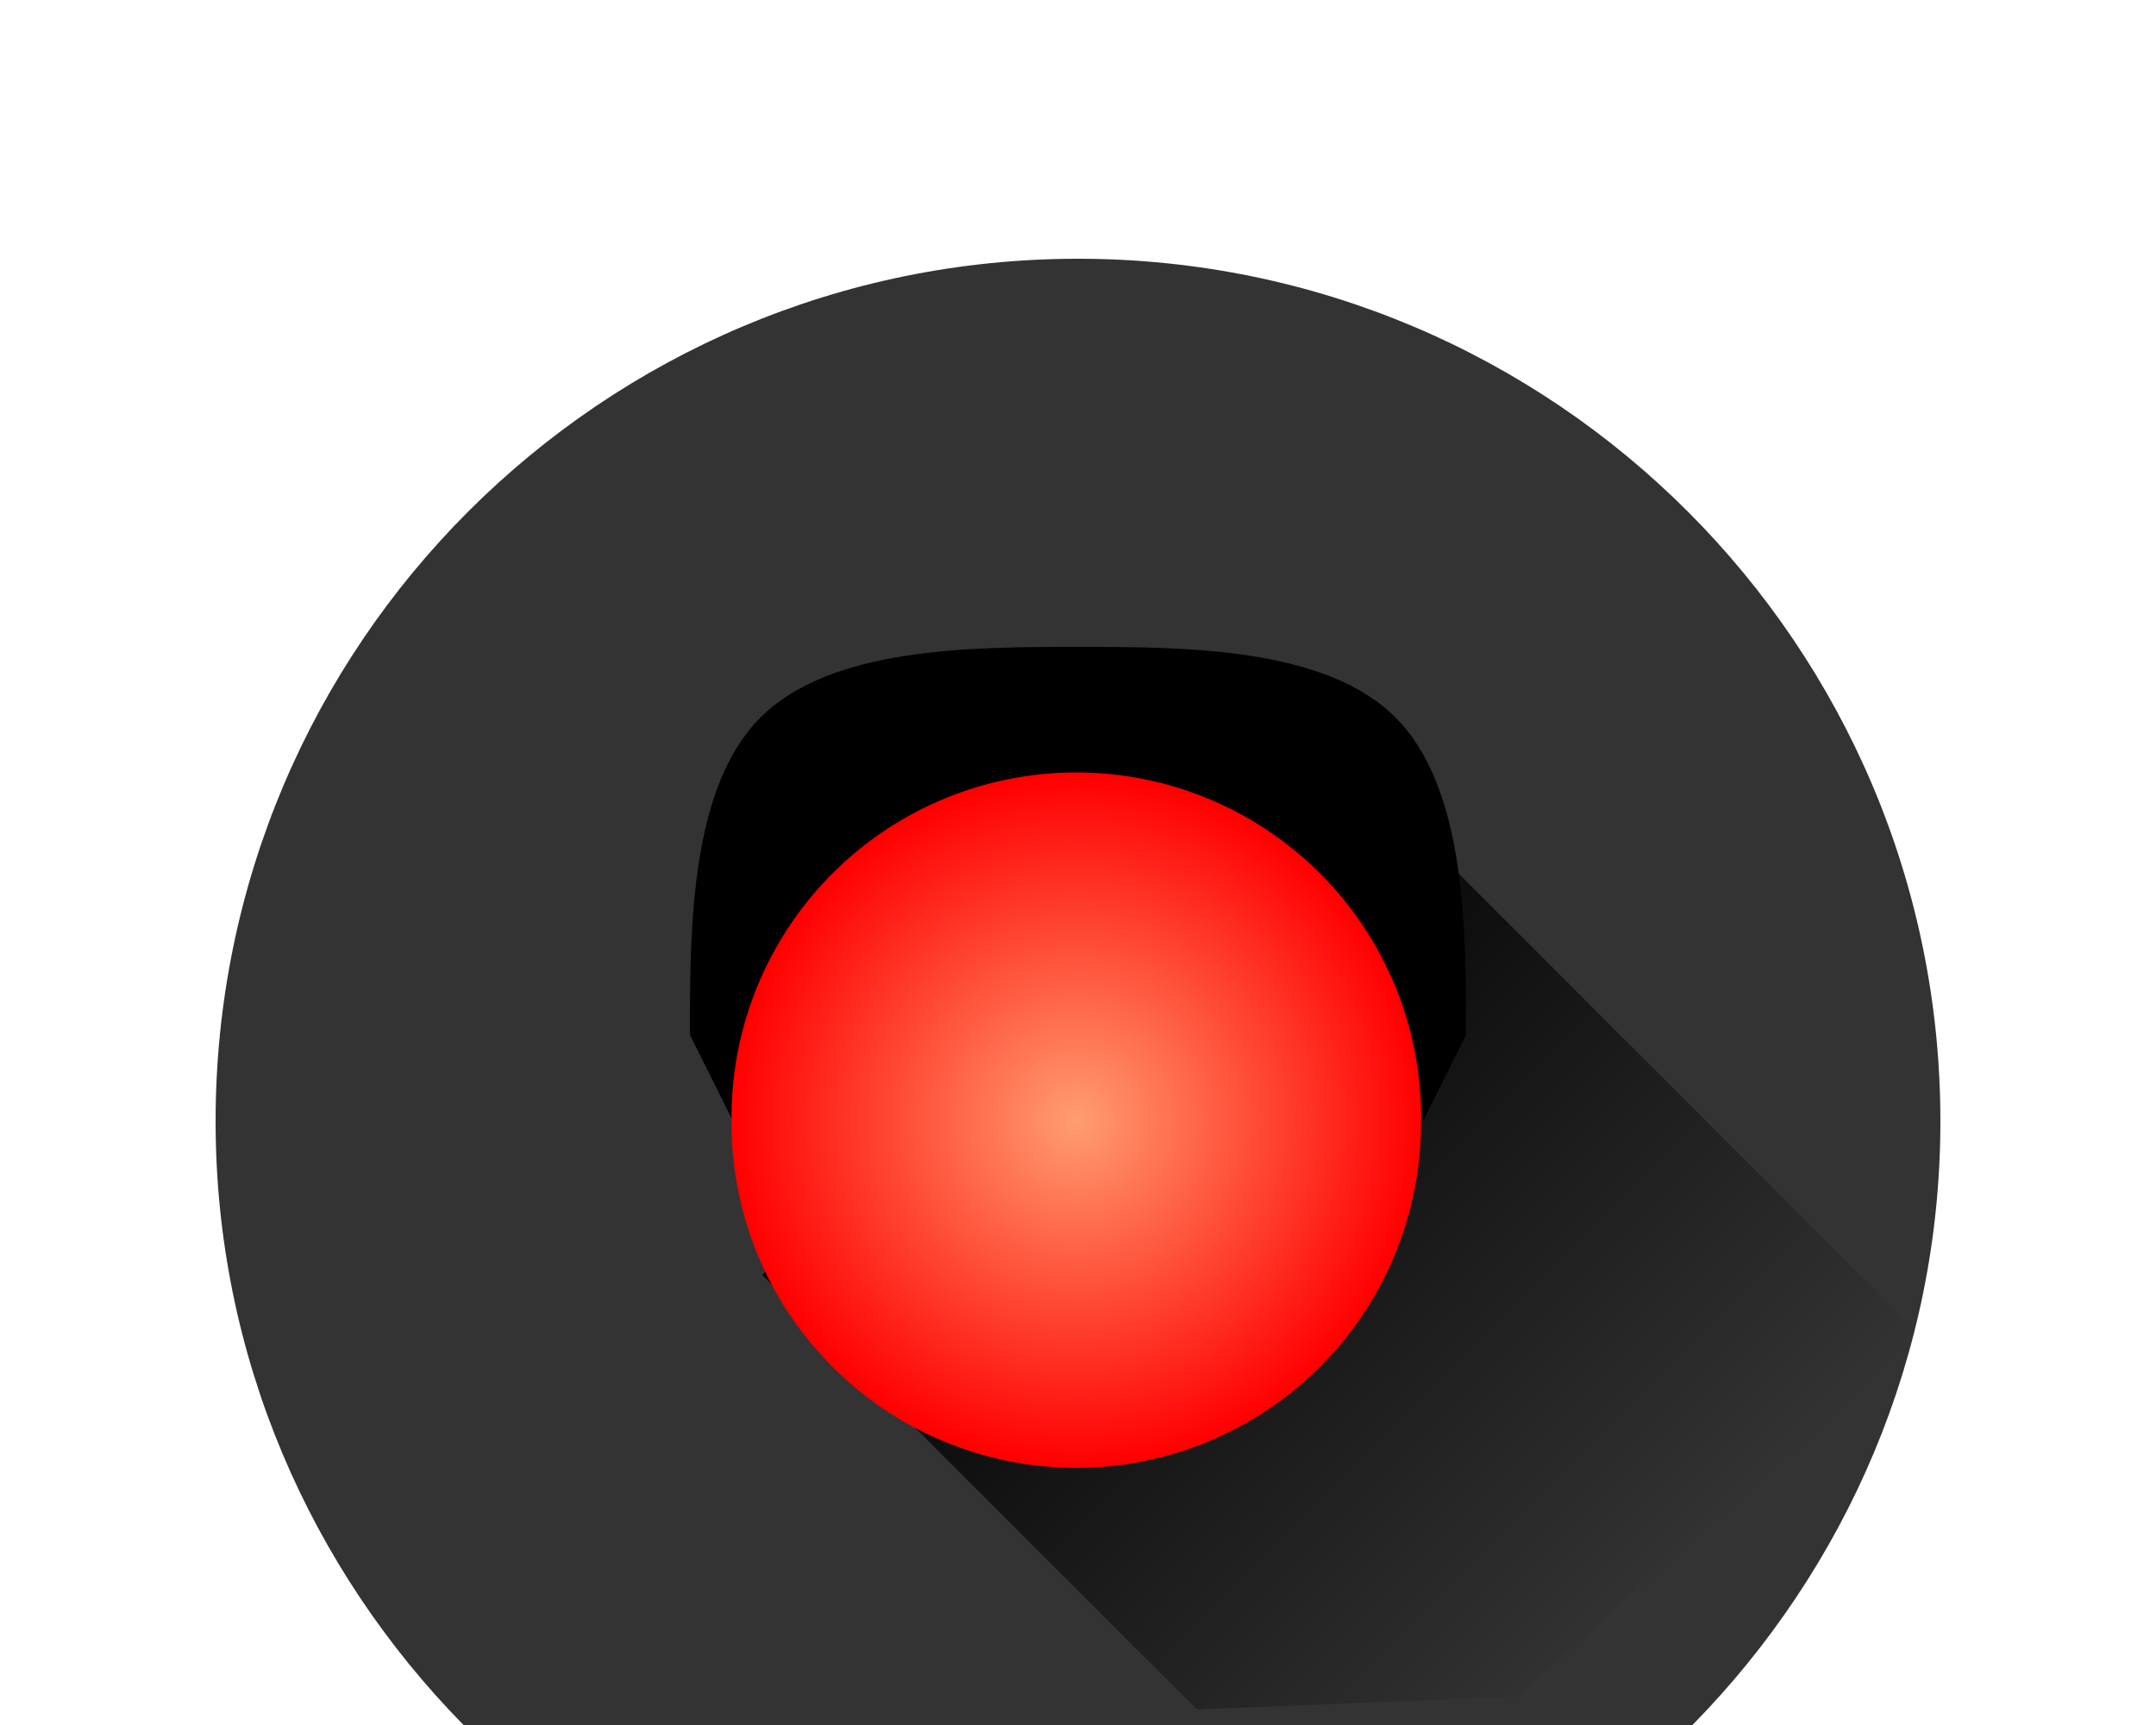
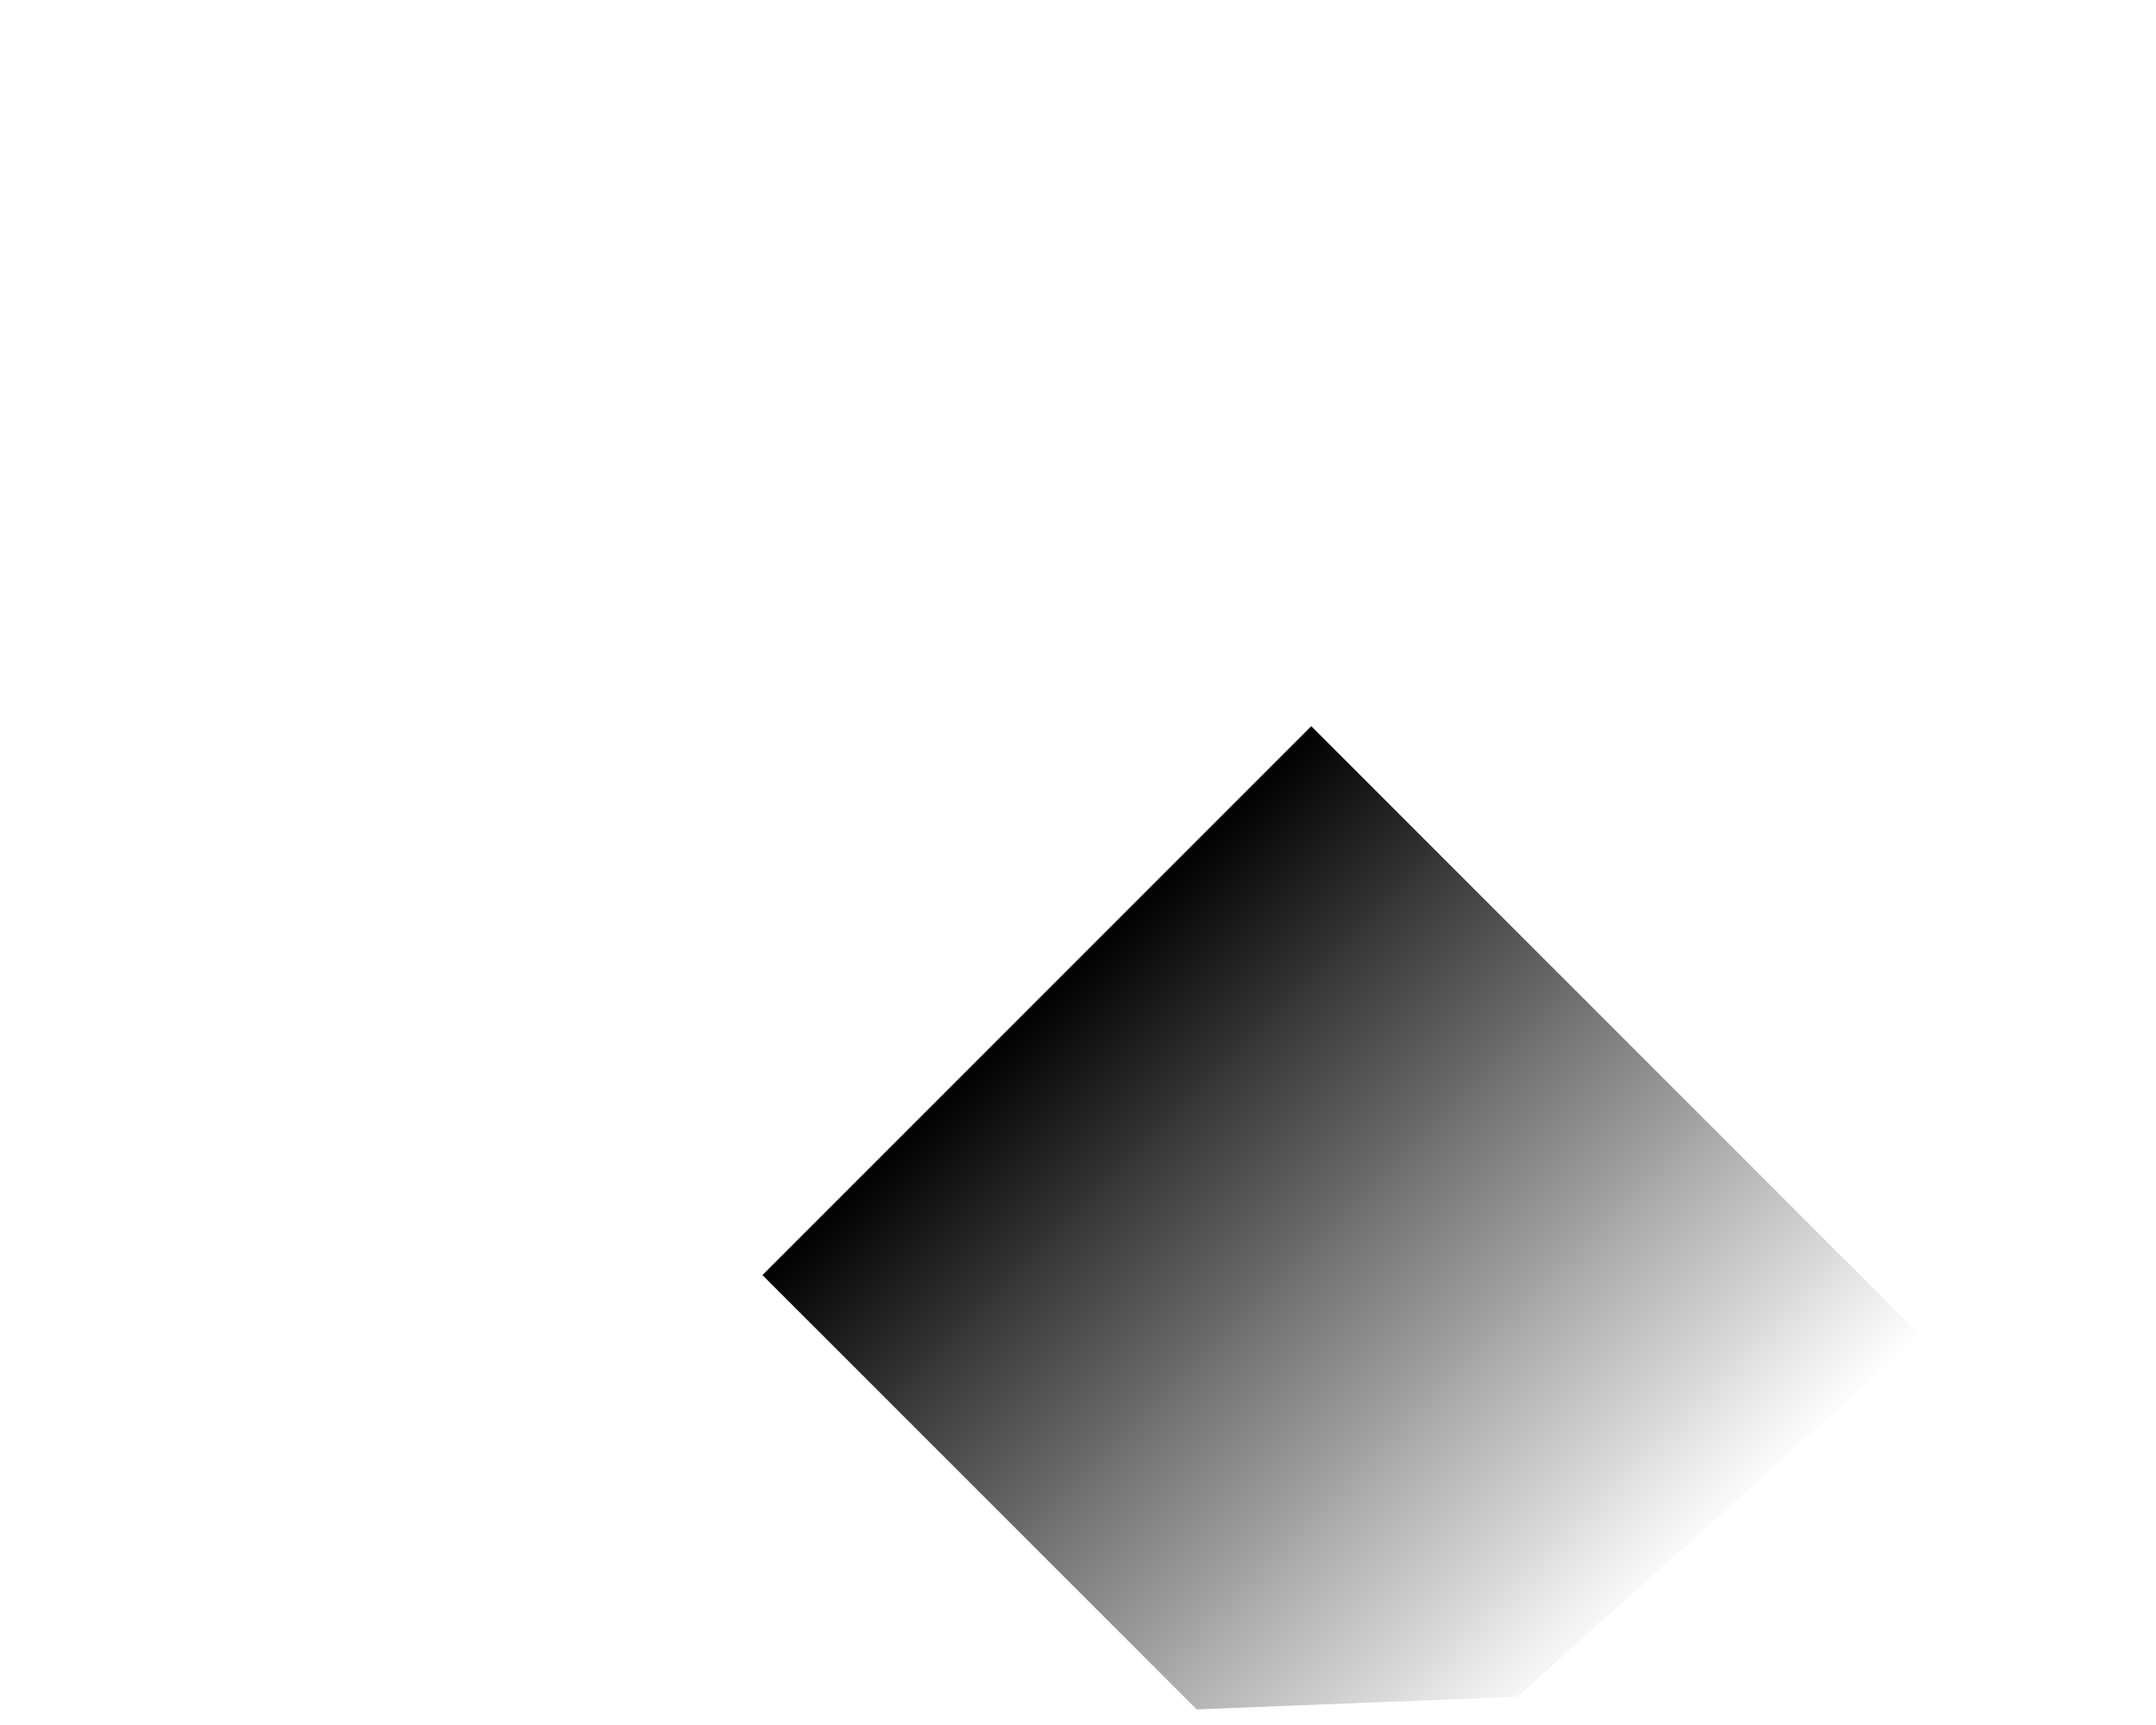
<svg xmlns="http://www.w3.org/2000/svg" xmlns:xlink="http://www.w3.org/1999/xlink" version="1.0" width="50" height="40" id="svg3169">
  <defs id="defs3171">
    <linearGradient id="linearGradient3184">
      <stop id="stop3186" style="stop-color:#ff9d71;stop-opacity:1" offset="0" />
      <stop id="stop3188" style="stop-color:#ff0000;stop-opacity:1" offset="1" />
    </linearGradient>
    <radialGradient cx="111.071" cy="70.219" r="13.929" fx="111.071" fy="70.219" id="radialGradient3190" xlink:href="#linearGradient3184" gradientUnits="userSpaceOnUse" />
    <linearGradient id="linearGradient3203">
      <stop id="stop3205" style="stop-color:#000000;stop-opacity:1" offset="0" />
      <stop id="stop3207" style="stop-color:#000000;stop-opacity:0" offset="1" />
    </linearGradient>
    <linearGradient x1="8" y1="20" x2="8" y2="40" id="linearGradient3254" xlink:href="#linearGradient3203" gradientUnits="userSpaceOnUse" gradientTransform="matrix(0.795,-0.795,0.707,0.707,3.54,14.424)" />
  </defs>
  <g id="layer1">
    <g id="g2291">
-       <path d="M 25,6 C 13.96,6 5,14.96 5,26 c 0,5.457 2.203,10.39 5.75,14 l 28.5,0 C 42.797,36.39 45,31.457 45,26 45,14.96 36.04,6 25,6 z" id="path2181" style="color:#000000;fill:#333333;fill-opacity:1;fill-rule:nonzero;stroke:none;stroke-width:1;marker:none;visibility:visible;display:inline;overflow:visible;enable-background:accumulate" />
-     </g>
+       </g>
    <g transform="translate(0,1)" id="g3250">
-       <path d="m 25,14 c -2.484,0 -5.734,0.008 -7.363,1.637 C 16.008,17.266 16,20.516 16,23 l 1,2 c 0,-4.416 3.584,-8 8,-8 4.416,0 8,3.584 8,8 l 1,-2 C 34,20.516 33.992,17.266 32.363,15.637 30.734,14.008 27.484,14 25,14 z" id="path3185" style="color:#000000;fill:#000000;fill-opacity:1;fill-rule:nonzero;stroke:none;stroke-width:2;marker:none;visibility:visible;display:inline;overflow:visible;enable-background:accumulate" />
      <path d="M 30.41,15.839 44.552,29.981 35.188,38.345 27.753,38.638 17.682,28.567 30.41,15.839 z" id="rect3192" style="color:#000000;fill:url(#linearGradient3254);fill-opacity:1;fill-rule:nonzero;stroke:none;stroke-width:2;marker:none;visibility:visible;display:inline;overflow:visible;enable-background:accumulate" />
    </g>
-     <path d="m 125,70.219 a 13.929,13.929 0 1 1 -27.857,0 13.929,13.929 0 1 1 27.857,0 z" transform="matrix(0.574,0,0,0.574,-38.795,-14.331)" id="path3140" style="color:#000000;fill:url(#radialGradient3190);fill-opacity:1;fill-rule:nonzero;stroke:none;stroke-width:1;marker:none;visibility:visible;display:inline;overflow:visible;enable-background:accumulate" />
  </g>
</svg>